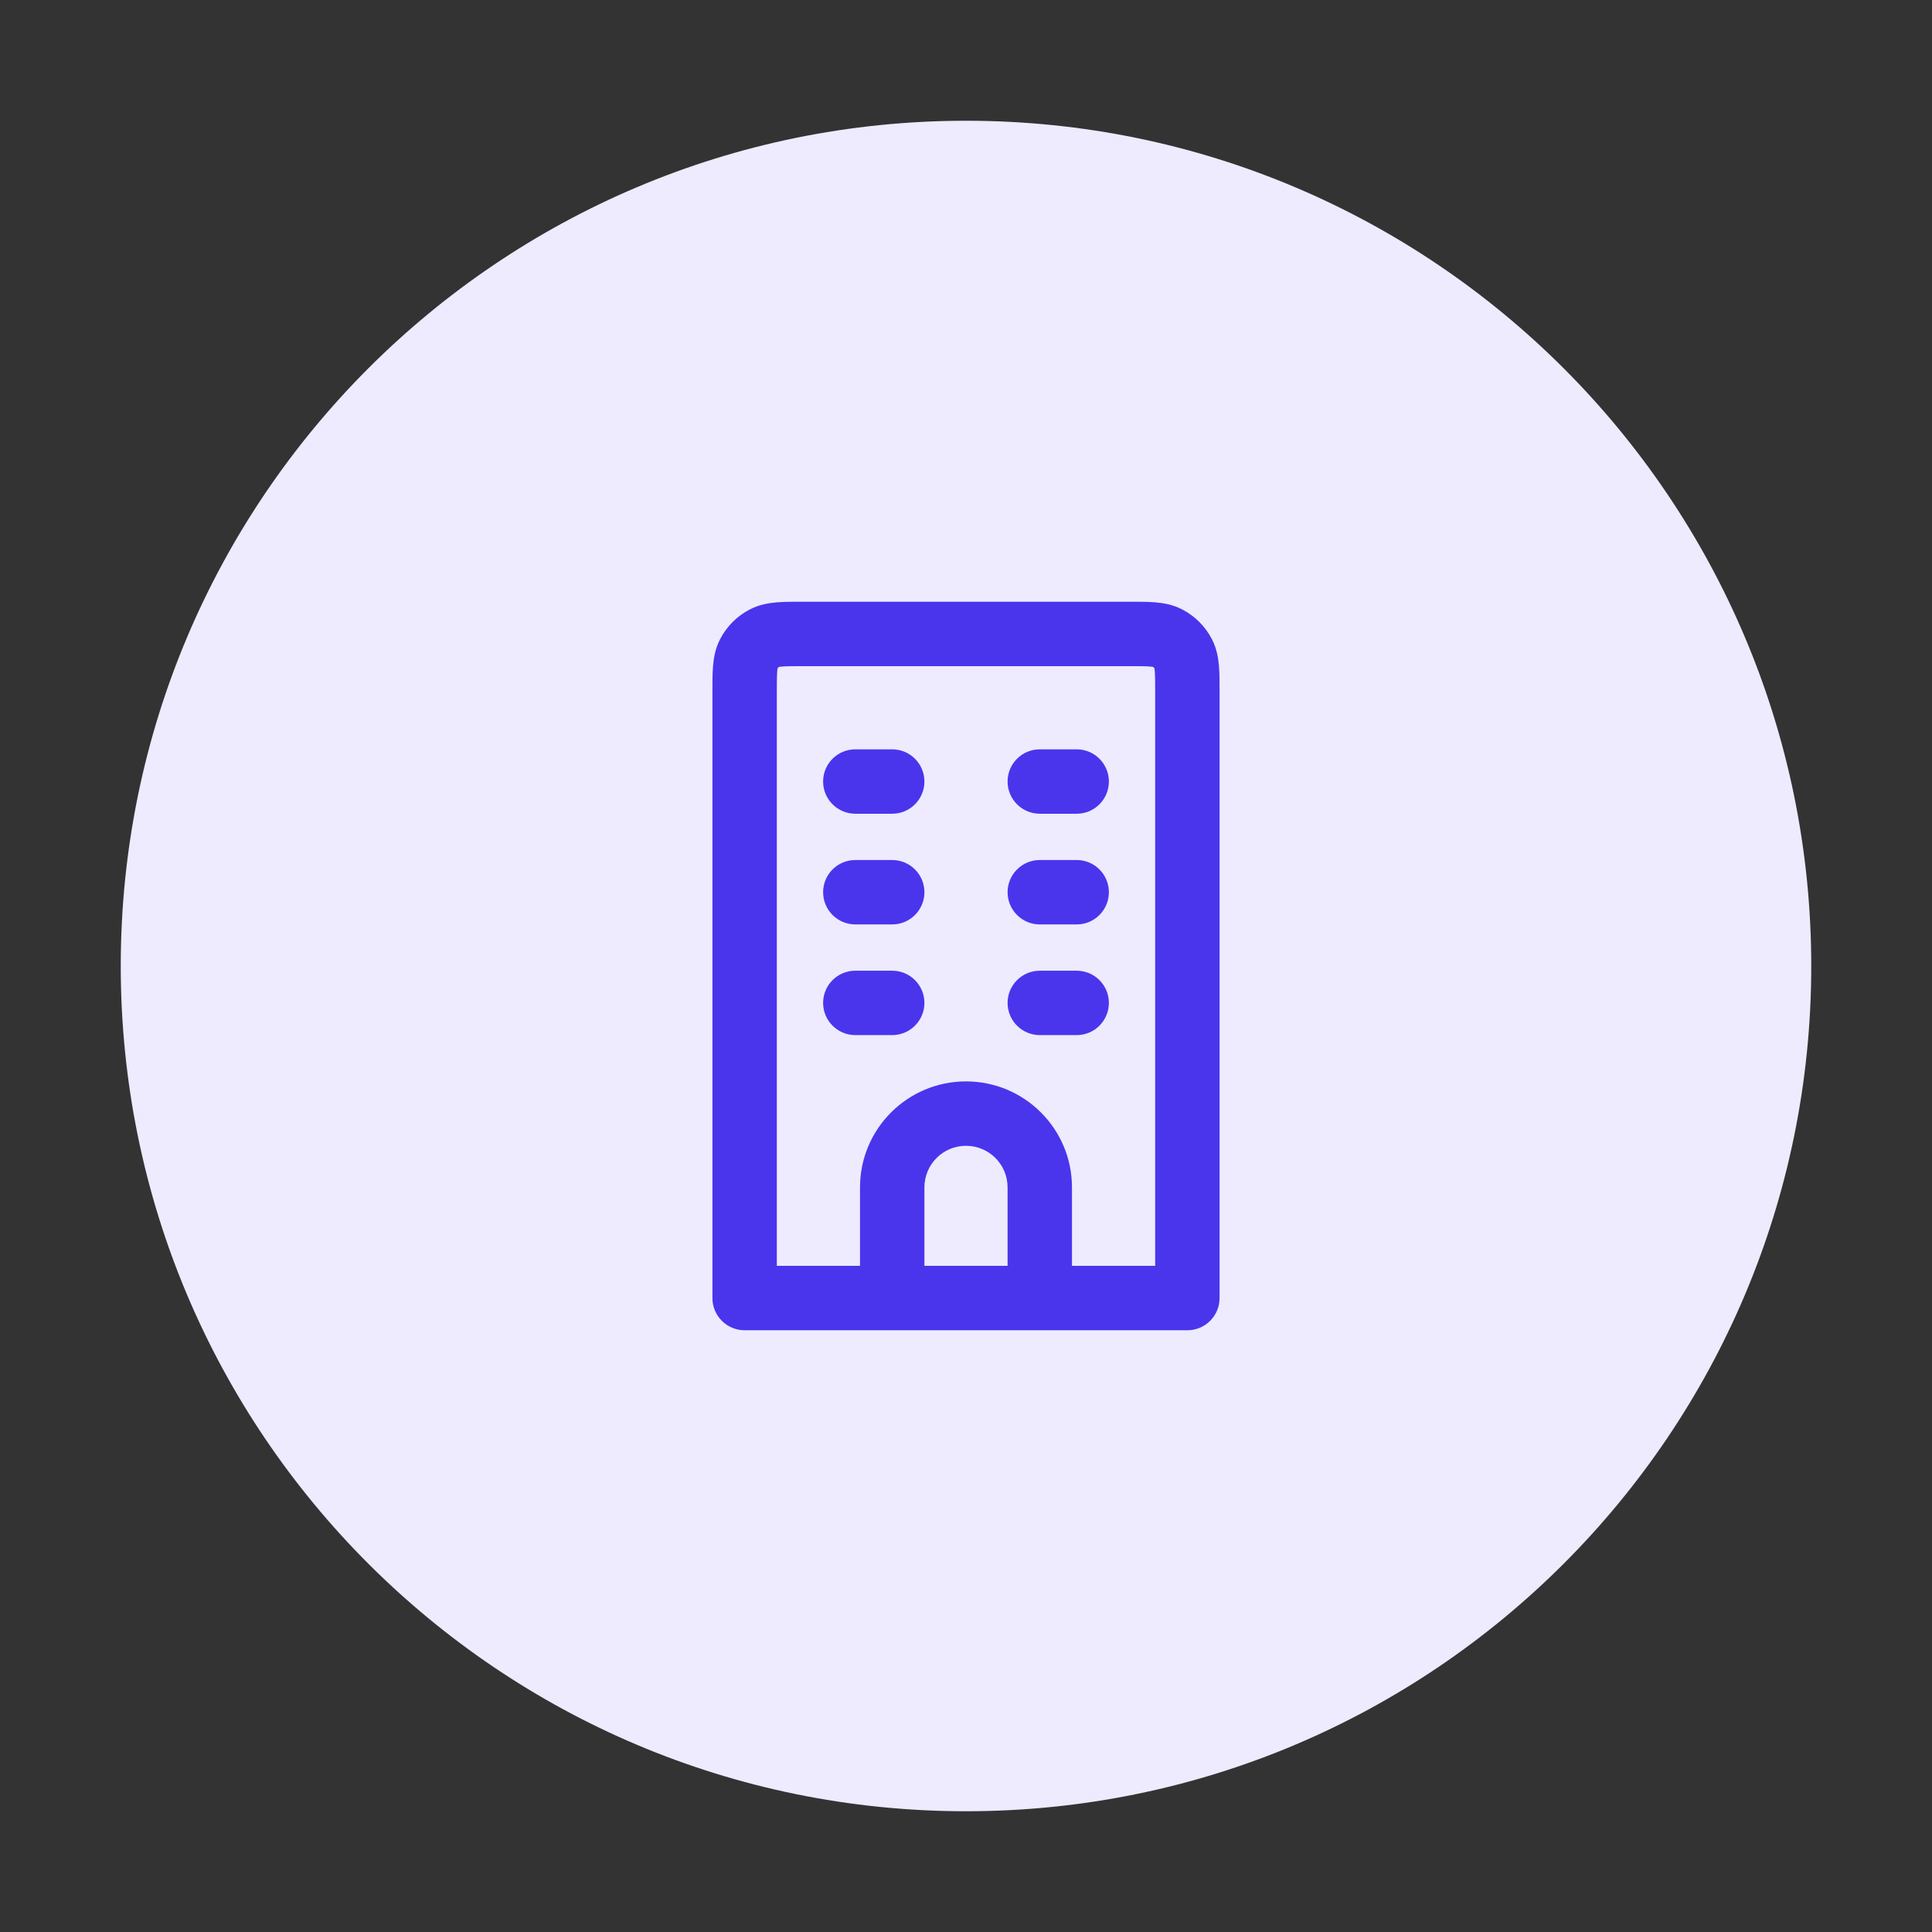
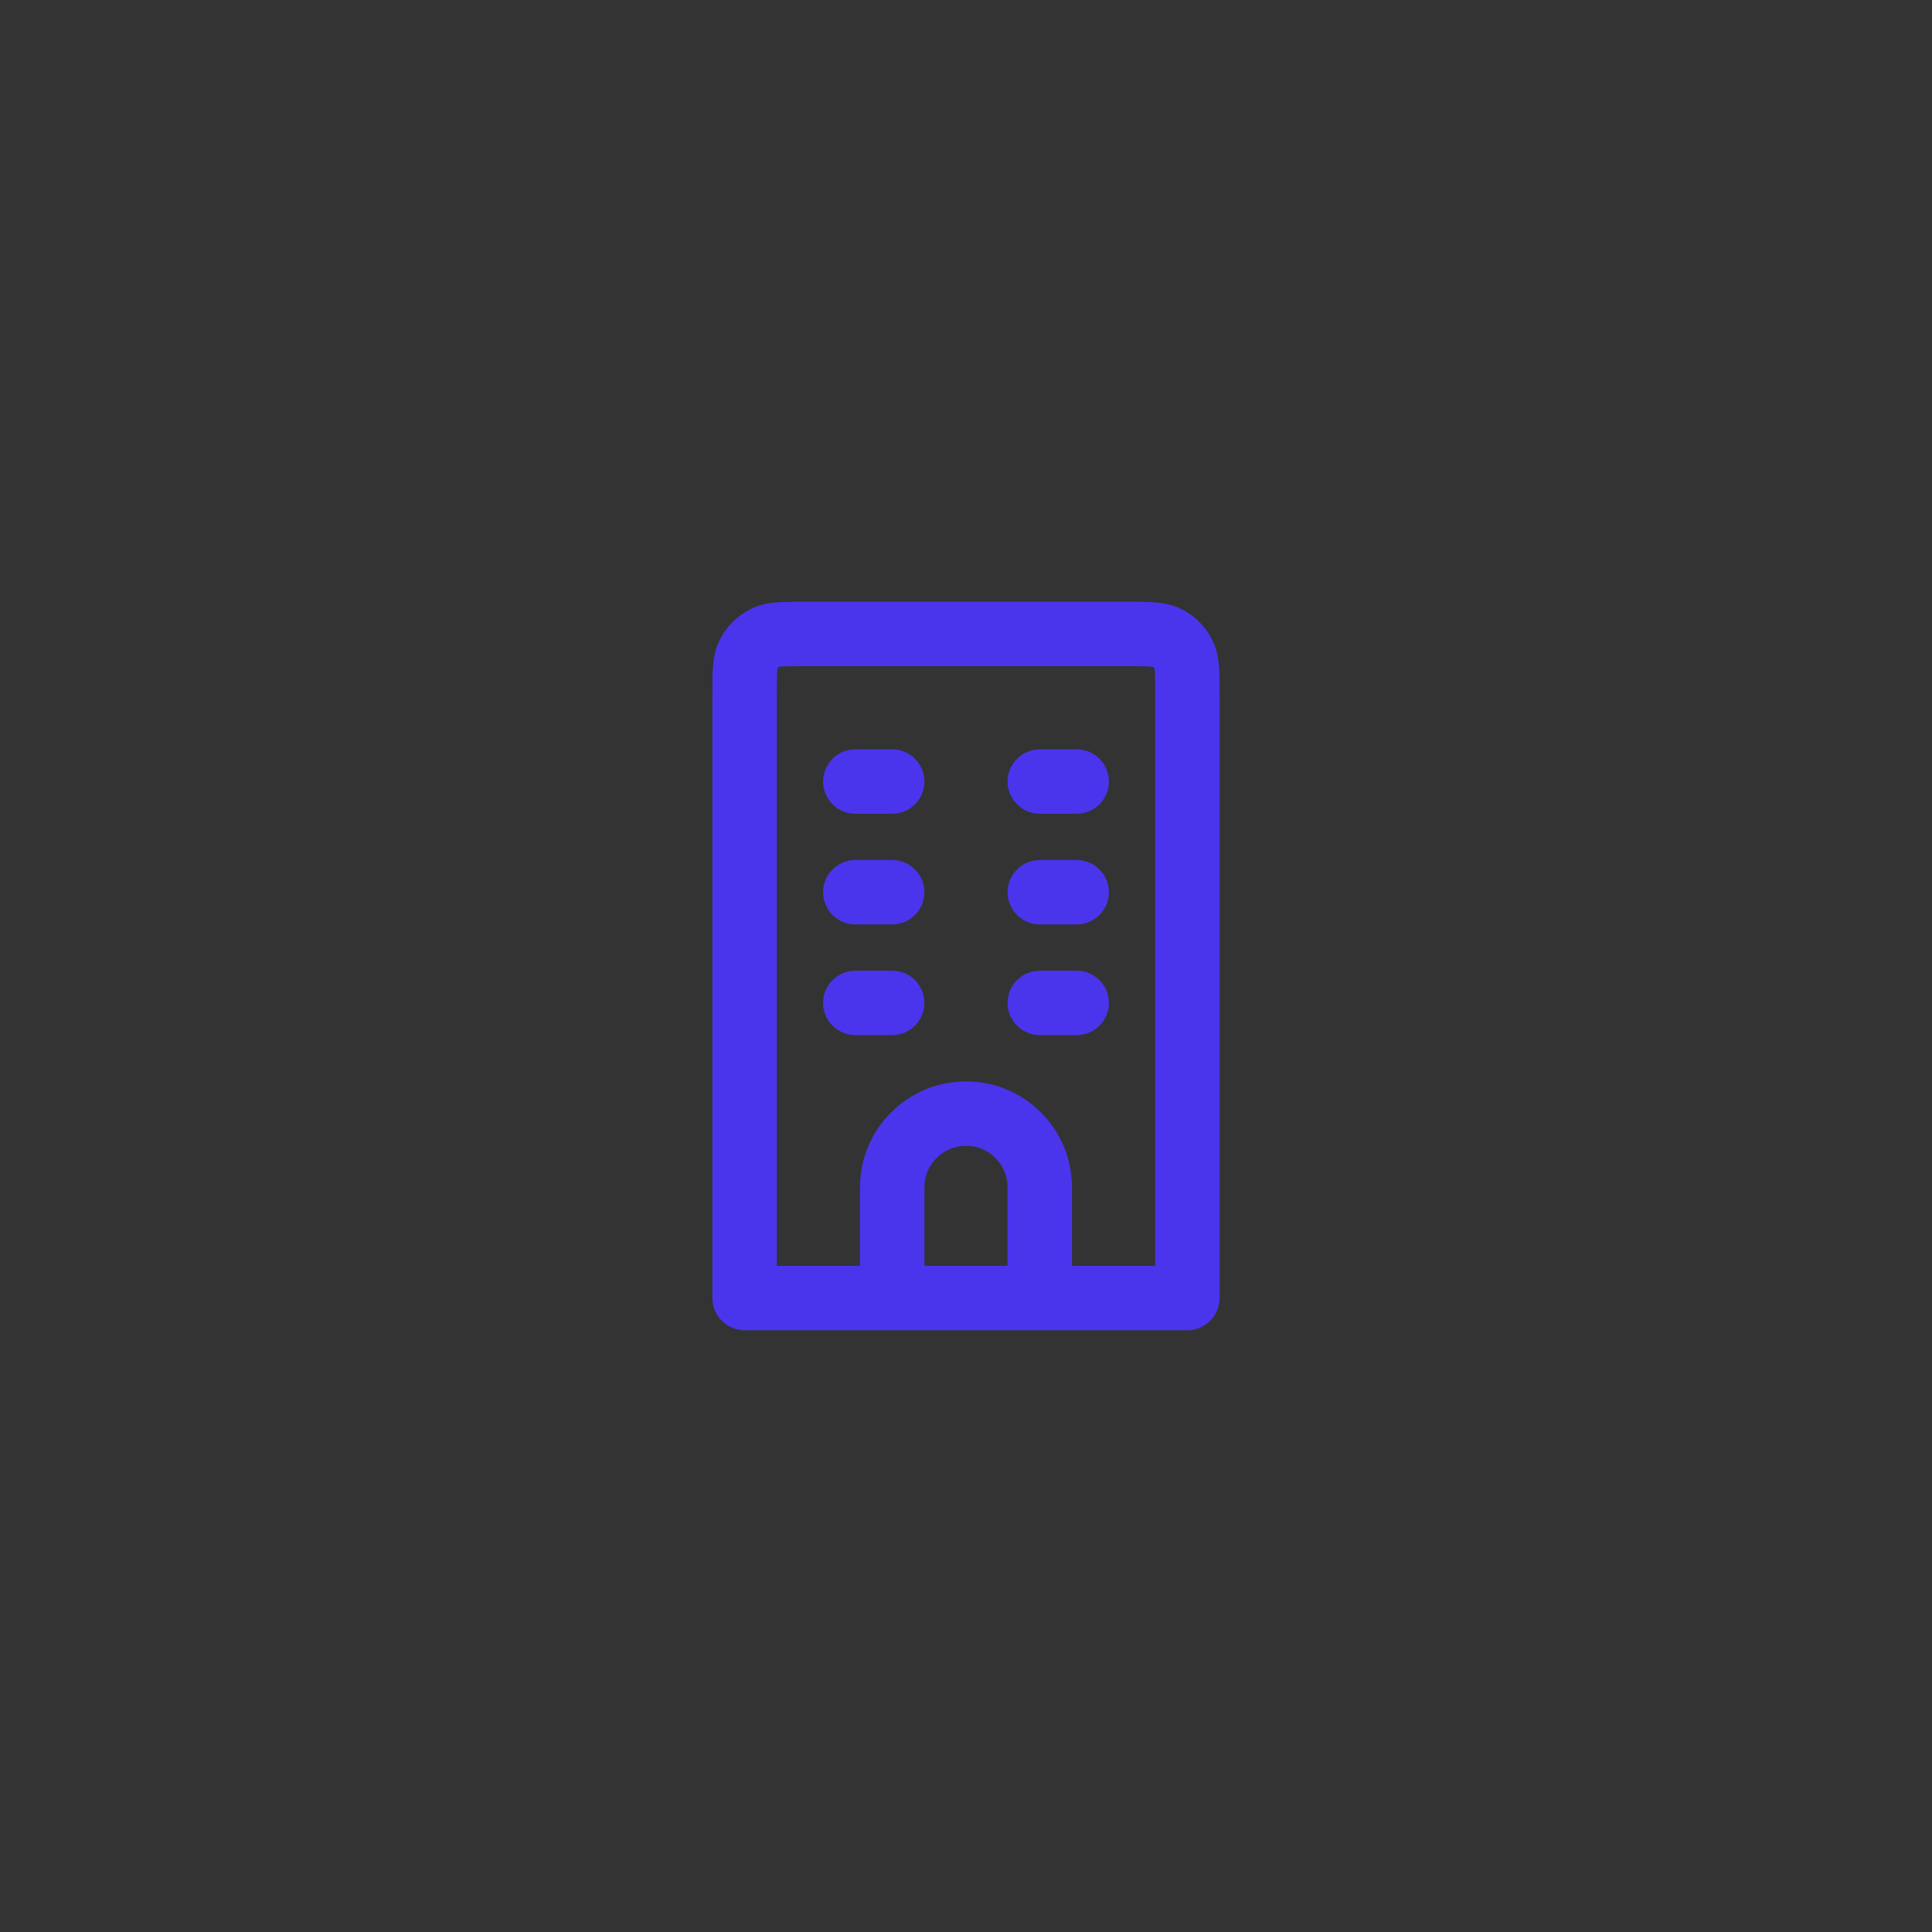
<svg xmlns="http://www.w3.org/2000/svg" width="48" height="48" viewBox="0 0 48 48" fill="none">
  <rect x="0" y="0" width="48" height="48" fill="#333333" stroke="none" />
-   <path d="M24 45C12.403 45 3 35.599 3 24C3 12.403 12.403 3 24 3C35.599 3 45 12.403 45 24C45 35.599 35.599 45 24 45Z" fill="#EDEBFD" />
  <path d="M29.5 32.25V33.05C29.942 33.05 30.3 32.692 30.3 32.25H29.5ZM18.5 32.25H17.7C17.7 32.692 18.058 33.05 18.5 33.05V32.25ZM29 15.85L28.636 16.563L29 15.85ZM29.4 16.25L28.687 16.614L28.687 16.614L29.4 16.25ZM19 15.85L19.364 16.563L19 15.85ZM18.6 16.25L19.313 16.614L18.6 16.25ZM21.25 18.617C20.808 18.617 20.45 18.975 20.45 19.417C20.45 19.858 20.808 20.217 21.25 20.217V18.617ZM22.167 20.217C22.608 20.217 22.967 19.858 22.967 19.417C22.967 18.975 22.608 18.617 22.167 18.617V20.217ZM21.25 21.367C20.808 21.367 20.45 21.725 20.45 22.167C20.45 22.608 20.808 22.967 21.25 22.967V21.367ZM22.167 22.967C22.608 22.967 22.967 22.608 22.967 22.167C22.967 21.725 22.608 21.367 22.167 21.367V22.967ZM25.833 21.367C25.392 21.367 25.033 21.725 25.033 22.167C25.033 22.608 25.392 22.967 25.833 22.967V21.367ZM26.75 22.967C27.192 22.967 27.55 22.608 27.55 22.167C27.55 21.725 27.192 21.367 26.75 21.367V22.967ZM25.833 24.117C25.392 24.117 25.033 24.475 25.033 24.917C25.033 25.358 25.392 25.717 25.833 25.717V24.117ZM26.75 25.717C27.192 25.717 27.55 25.358 27.55 24.917C27.55 24.475 27.192 24.117 26.75 24.117V25.717ZM21.25 24.117C20.808 24.117 20.45 24.475 20.45 24.917C20.45 25.358 20.808 25.717 21.25 25.717V24.117ZM22.167 25.717C22.608 25.717 22.967 25.358 22.967 24.917C22.967 24.475 22.608 24.117 22.167 24.117V25.717ZM25.833 18.617C25.392 18.617 25.033 18.975 25.033 19.417C25.033 19.858 25.392 20.217 25.833 20.217V18.617ZM26.75 20.217C27.192 20.217 27.55 19.858 27.55 19.417C27.55 18.975 27.192 18.617 26.75 18.617V20.217ZM19.967 15.75V16.55H28.033V15.75V14.95H19.967V15.75ZM29.5 17.217H28.7V32.25H29.5H30.3V17.217H29.5ZM29.5 32.25V31.45H18.5V32.25V33.05H29.5V32.25ZM18.5 32.25H19.3V17.217H18.5H17.7V32.25H18.5ZM28.033 15.75V16.55C28.303 16.55 28.457 16.551 28.57 16.56C28.674 16.568 28.67 16.58 28.636 16.563L29 15.85L29.363 15.137C29.133 15.02 28.903 14.982 28.701 14.965C28.508 14.949 28.277 14.95 28.033 14.95V15.75ZM29.5 17.217H30.3C30.3 16.973 30.301 16.742 30.285 16.549C30.268 16.347 30.23 16.117 30.113 15.887L29.4 16.25L28.687 16.614C28.67 16.58 28.682 16.576 28.69 16.68C28.699 16.793 28.7 16.947 28.7 17.217H29.5ZM29 15.85L28.636 16.563C28.658 16.574 28.676 16.592 28.687 16.614L29.4 16.25L30.113 15.887C29.948 15.564 29.686 15.302 29.363 15.137L29 15.85ZM19.967 15.75V14.95C19.723 14.95 19.492 14.949 19.299 14.965C19.097 14.982 18.867 15.02 18.637 15.137L19 15.85L19.364 16.563C19.33 16.58 19.326 16.568 19.43 16.56C19.543 16.551 19.697 16.55 19.967 16.55V15.75ZM18.5 17.217H19.3C19.3 16.947 19.301 16.793 19.31 16.68C19.318 16.576 19.33 16.58 19.313 16.614L18.6 16.25L17.887 15.887C17.77 16.117 17.732 16.347 17.715 16.549C17.699 16.742 17.7 16.973 17.7 17.217H18.5ZM19 15.85L18.637 15.137C18.314 15.302 18.052 15.564 17.887 15.887L18.6 16.25L19.313 16.614C19.324 16.592 19.342 16.574 19.364 16.563L19 15.85ZM21.25 19.417V20.217H22.167V19.417V18.617H21.25V19.417ZM21.25 22.167V22.967H22.167V22.167V21.367H21.25V22.167ZM25.833 22.167V22.967H26.75V22.167V21.367H25.833V22.167ZM25.833 24.917V25.717H26.75V24.917V24.117H25.833V24.917ZM21.25 24.917V25.717H22.167V24.917V24.117H21.25V24.917ZM25.833 19.417V20.217H26.75V19.417V18.617H25.833V19.417ZM25.833 29.5H25.033V32.25H25.833H26.633V29.5H25.833ZM22.167 32.25H22.967V29.5H22.167H21.367V32.25H22.167ZM24 27.667V28.467C24.571 28.467 25.033 28.929 25.033 29.5H25.833H26.633C26.633 28.046 25.454 26.867 24 26.867V27.667ZM24 27.667V26.867C22.546 26.867 21.367 28.046 21.367 29.5H22.167H22.967C22.967 28.929 23.429 28.467 24 28.467V27.667Z" fill="#4A35ED" />
</svg>